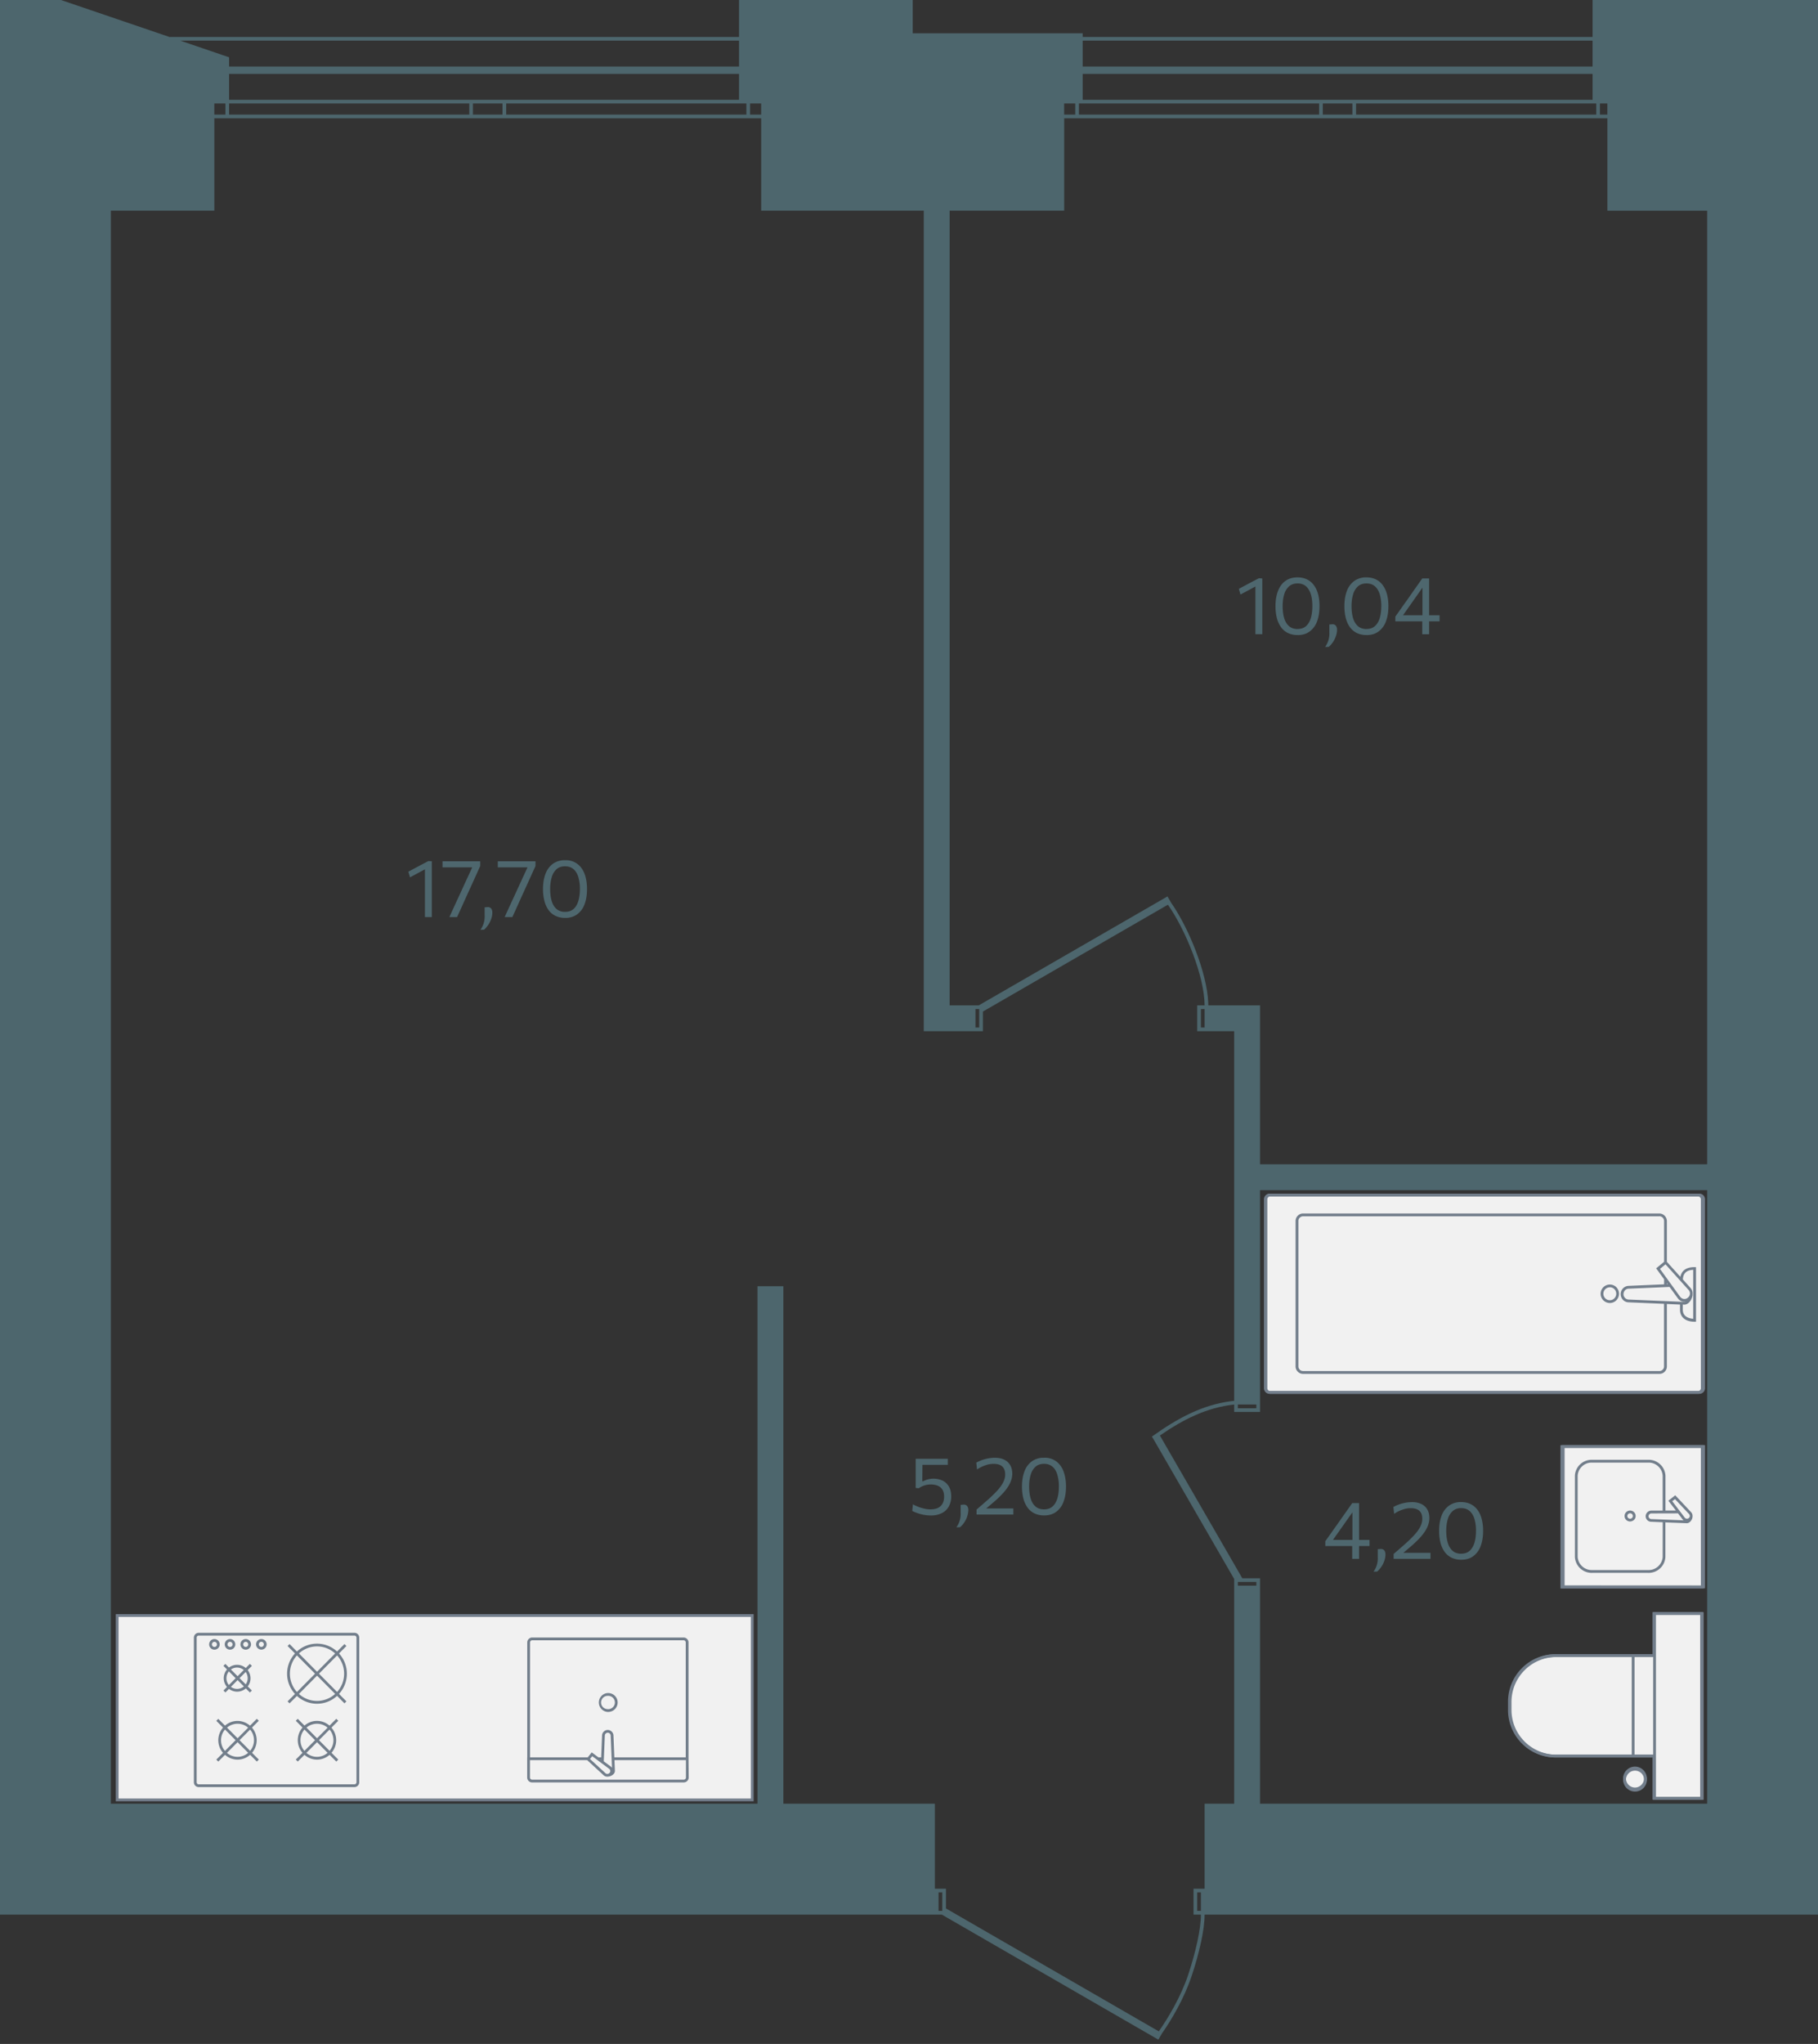
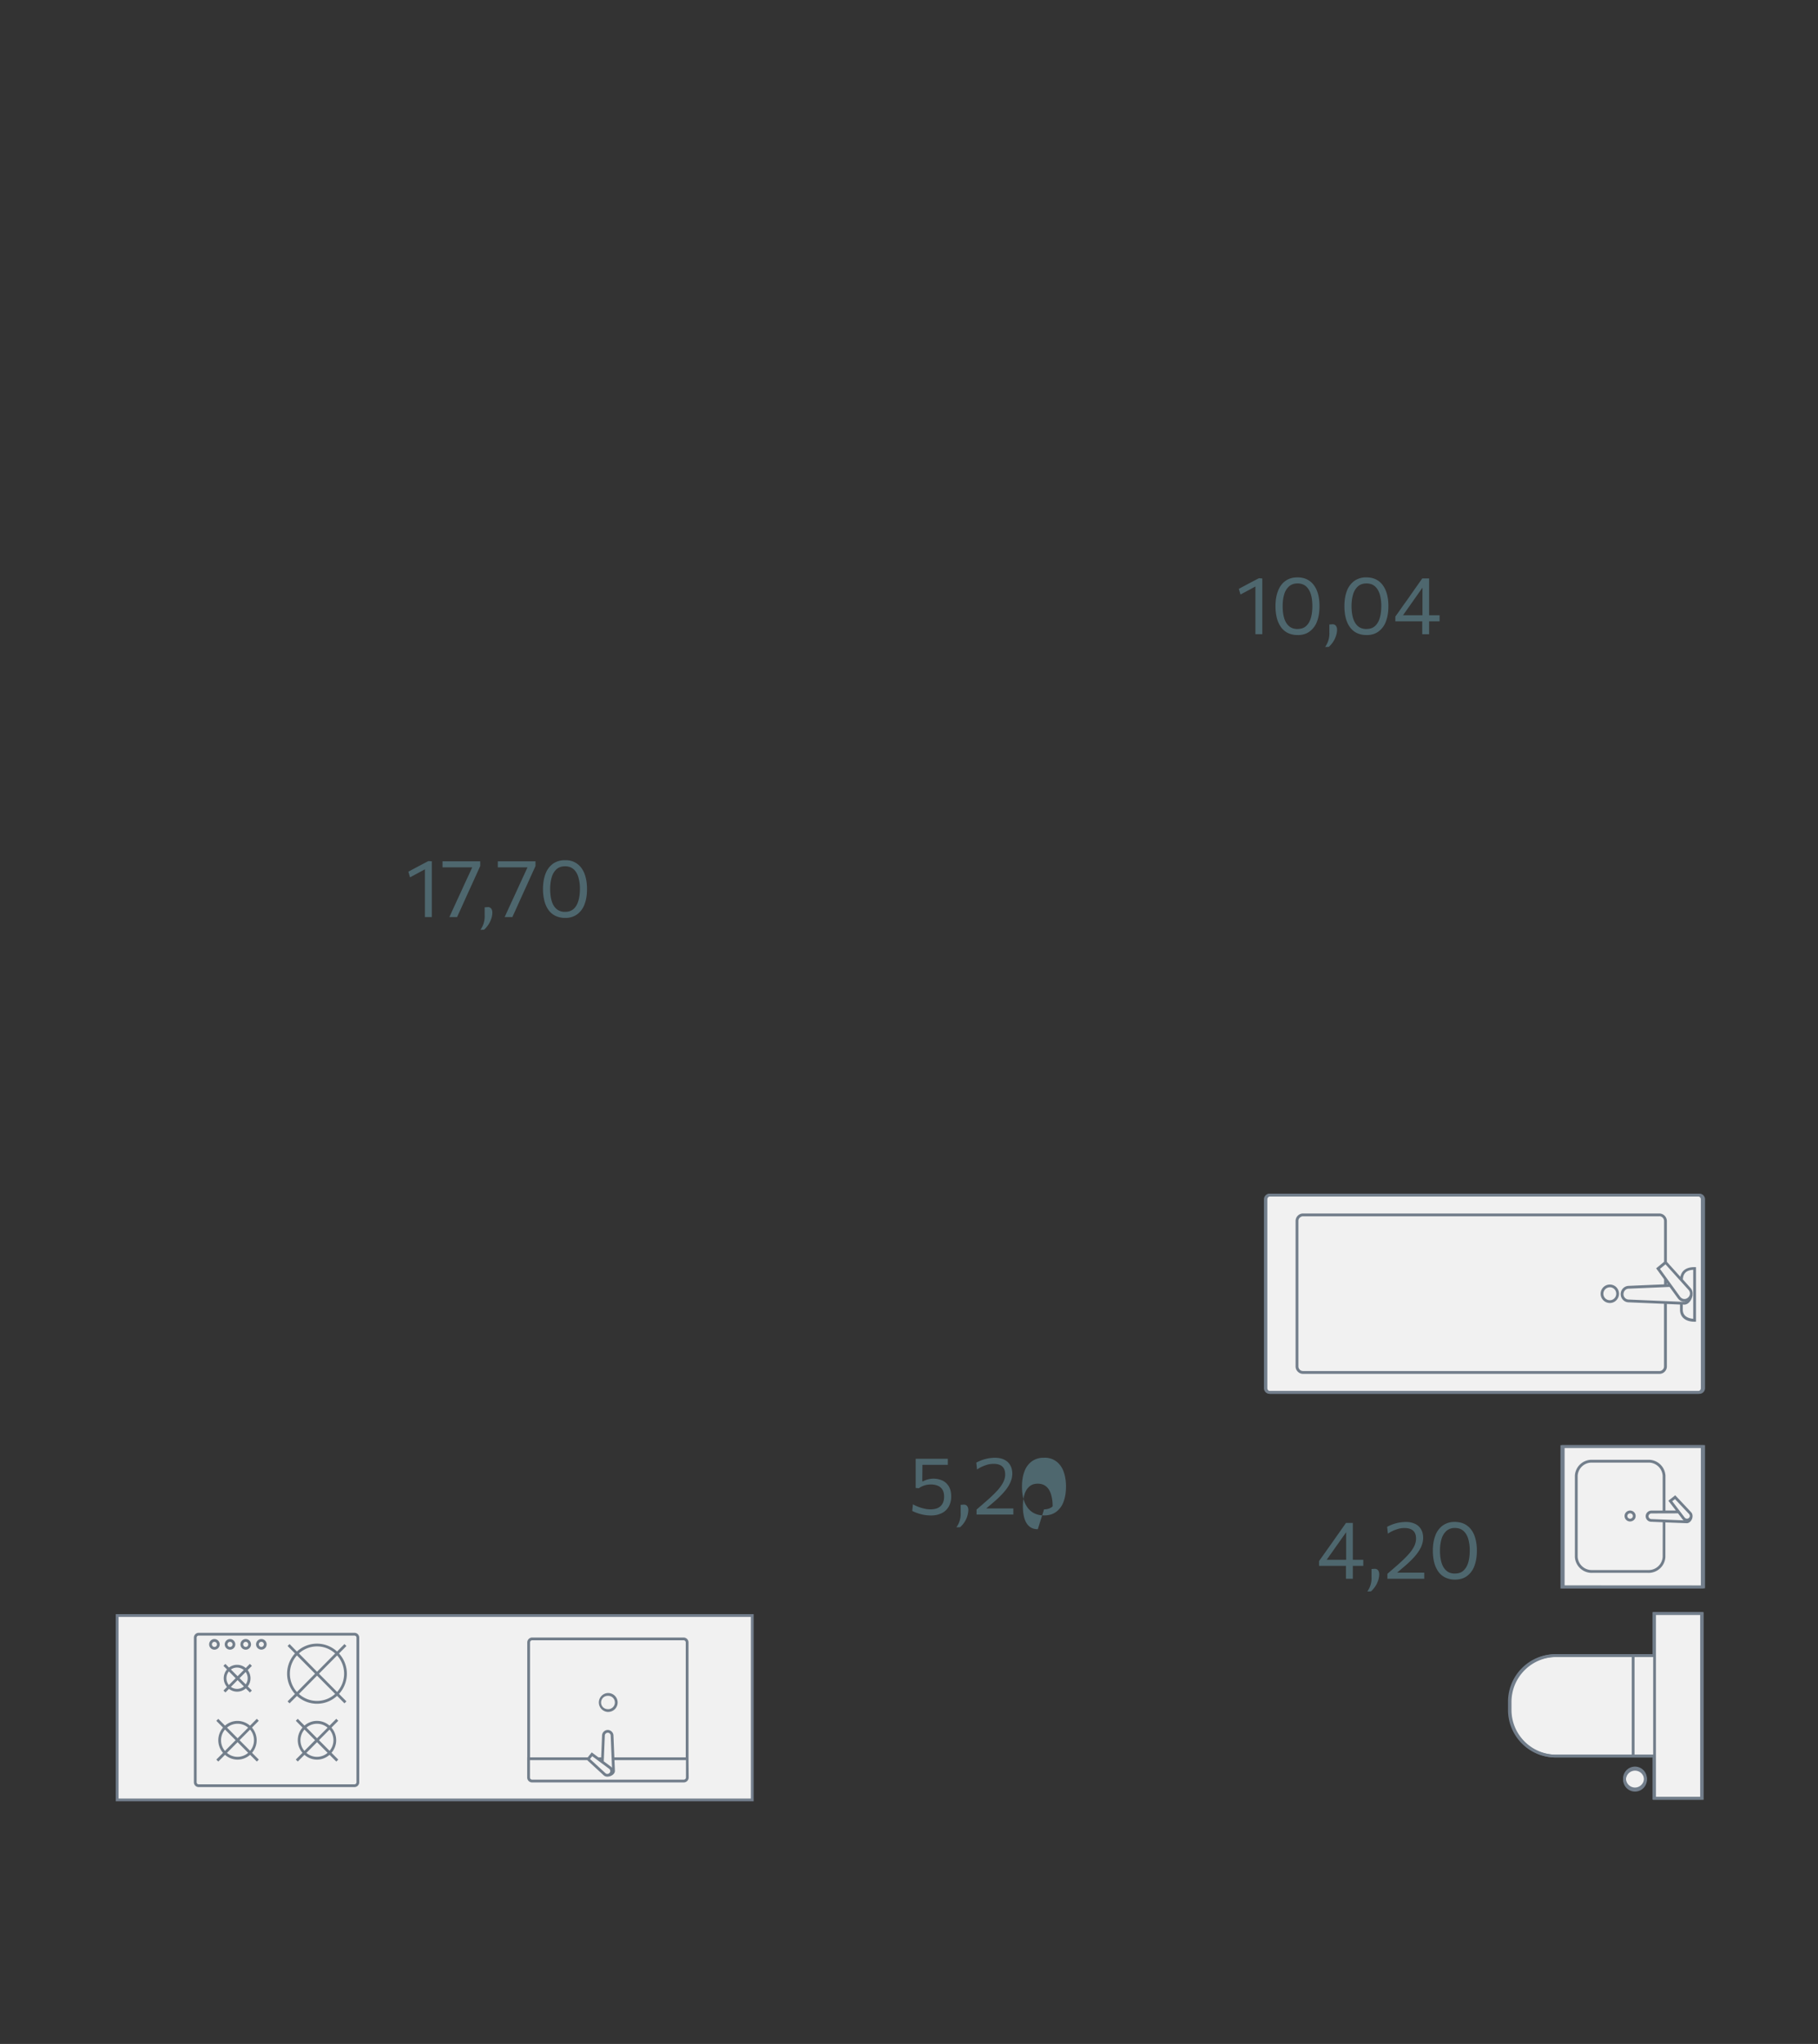
<svg xmlns="http://www.w3.org/2000/svg" width="492" height="553" viewBox="0 0 492 553">
  <rect x="0" y="0" width="492" height="553" fill="#333333" stroke="none" />
-   <path id="walls" fill="#4d666d" d="M254.89 518H0V0h16.5L46 10.05V10h154V0h47v9h46v1h138V0h61v518H326c0 4.09-1.45 10.43-3.5 16.58-2.03 6.14-5.57 12.06-8.02 15.53l-1 1.72-58.6-33.83zm176.1-500v-7H293v7h138zm-231-7H48.8L62 15.5V18h138v-7zm231 9H293v7h138v-7zm-231 0H62v7h138v-7zm235 8h-2v3h2zm-3 0h-65v3h65zm-66 0h-8v3h8zm-9 0h-65v3h65zm-66 0h-3v3h3zm-85 0h-3v3h3zm-4 0h-65v3h65zm-66 0h-8v3h8zm-9 0H62v3h65v-3zM61 28h-3v3h3zm401 29h-27V32H288v25h-31v215h7.89l51.06-29.47 1 1.73c4.7 6.7 9.67 18.85 10.03 26.97l.02.77h14v43h121zM313.6 549.59c2.35-3.34 5.93-9.2 7.96-15.32 2.03-6.13 3.44-12.35 3.44-16.27h-2v-7h3v-23h8v-60.81l-22-38.1-.28-.41c6.93-4.97 13.67-8.6 21.52-9.6l.76-.08V279h-10v-7h2c-.05-7.91-5.16-20.44-9.93-27.23L266 273.68V279h-16V57h-44V32H58v25H30v431h175V348h7v140h41v23h3v5.33zM326 273h-1v5h1zm-61 0h-1v5h1zm197 49H341v60h-7v-2c-7.3.79-13.64 3.92-20.1 8.38L336.2 427h4.8v61h121zm-122 58h-5v1h5zm0 48h-5v1h5zm-15 84h-1v5h1zm-70 0h-1v5h1z" />
-   <path id="footage" fill="#4e676e" d="m110.96 237.37-.45-1.53a370 370 0 0 1 5.43-2.88l-.05 1.75c-.82.45-1.64.9-2.46 1.33zm4.04 10.74v-14.27l.94-.88.92.06v15.09zm6.62 0q1.348-2.97 2.72-5.93l2.1-4.58q.79-1.666 1.54-3.35l.37.42h-8.59v-1.64h10.2v1.28l-1.21 2.67-1.22 2.69-1.4 3.07a479 479 0 0 1-2.43 5.37zm8.4 3.45a6.23 6.23 0 0 0 1.14-3.97v-2.11l.92-.07c.4.03.7.19.88.46.19.27.28.61.28 1 0 .46-.06.91-.19 1.36a6.97 6.97 0 0 1-2.04 3.3l-1 .03zm6.56-3.45a675 675 0 0 1 2.72-5.93l2.1-4.58q.79-1.666 1.54-3.35l.37.42h-8.59v-1.64h10.2v1.28q-1.22 2.678-2.43 5.36l-1.4 3.07q-1.2 2.691-2.43 5.37zm16.39.23a5.9 5.9 0 0 1-2.7-.58 5 5 0 0 1-1.88-1.63 7.3 7.3 0 0 1-1.08-2.48 12.7 12.7 0 0 1-.36-3.11c0-1.56.22-2.93.67-4.1a5.86 5.86 0 0 1 1.99-2.73 5.4 5.4 0 0 1 3.3-.97 5.11 5.11 0 0 1 4.48 2.16c.49.69.86 1.5 1.1 2.46.25.95.37 2.01.37 3.17 0 1.59-.22 2.97-.67 4.14a5.85 5.85 0 0 1-2 2.71 5.3 5.3 0 0 1-3.22.96m-.04-1.64c.96 0 1.73-.27 2.32-.8s1.01-1.27 1.28-2.2.41-2 .41-3.17a11 11 0 0 0-.43-3.25c-.28-.92-.73-1.64-1.32-2.14s-1.35-.76-2.26-.76c-.95 0-1.72.26-2.32.79a4.6 4.6 0 0 0-1.3 2.18q-.42 1.395-.42 3.18c0 1.2.13 2.26.4 3.19s.7 1.66 1.3 2.19a3.4 3.4 0 0 0 2.33.79zm182.78-85.85-.45-1.53a349 349 0 0 1 5.44-2.88l-.06 1.75a441 441 0 0 1-4.93 2.66m4.04 10.73v-14.26l.94-.88.92.06v15.08zm11.45.23a5.9 5.9 0 0 1-2.7-.57 5 5 0 0 1-1.88-1.64 7.5 7.5 0 0 1-1.09-2.48c-.23-.95-.35-1.98-.35-3.1 0-1.57.22-2.93.67-4.1.44-1.17 1.1-2.08 1.99-2.73s1.98-.98 3.3-.98c1 0 1.87.2 2.61.57s1.36.9 1.86 1.6c.5.68.87 1.5 1.12 2.46s.36 2 .36 3.16c0 1.6-.22 2.98-.67 4.15a5.84 5.84 0 0 1-2 2.7c-.87.65-1.95.97-3.22.97zm-.05-1.64c.96 0 1.74-.26 2.33-.8.58-.53 1.01-1.27 1.28-2.2s.4-1.99.4-3.17c0-1.24-.13-2.33-.42-3.25s-.73-1.63-1.32-2.14-1.35-.76-2.27-.76c-.94 0-1.71.27-2.3.8a4.6 4.6 0 0 0-1.32 2.18c-.27.93-.41 1.99-.41 3.17 0 1.2.13 2.26.4 3.2.27.92.7 1.65 1.3 2.18.59.53 1.36.8 2.33.8zm7.46 4.87a6.23 6.23 0 0 0 1.15-3.97v-2.11l.92-.07c.4.03.7.18.88.46.19.27.28.6.28 1 0 .46-.06.9-.19 1.36a6.7 6.7 0 0 1-1.21 2.41q-.373.484-.83.89zm11.24-3.23a5.9 5.9 0 0 1-2.7-.57 5 5 0 0 1-1.88-1.64c-.5-.7-.85-1.53-1.09-2.48-.23-.95-.35-1.98-.35-3.1 0-1.57.22-2.93.66-4.1a5.86 5.86 0 0 1 2-2.73 5.4 5.4 0 0 1 3.29-.98c1 0 1.87.2 2.62.57.74.37 1.36.9 1.85 1.6.5.68.87 1.5 1.12 2.46.25.95.37 2 .37 3.16 0 1.6-.23 2.98-.68 4.15a5.85 5.85 0 0 1-1.99 2.7c-.88.65-1.95.97-3.23.97zm-.05-1.64c.96 0 1.73-.26 2.32-.8s1.02-1.27 1.29-2.2.4-1.99.4-3.17a11 11 0 0 0-.42-3.25c-.29-.92-.73-1.63-1.32-2.14s-1.35-.76-2.27-.76c-.95 0-1.72.27-2.31.8a4.6 4.6 0 0 0-1.31 2.18c-.28.93-.42 1.99-.42 3.17 0 1.2.14 2.26.4 3.2.28.92.71 1.65 1.3 2.18.6.53 1.37.8 2.34.8zm15.1 1.41v-4.19l.06-.34v-9.64l1.42-.44-1.23 1.75-1.2 1.7-2.63 3.74a612 612 0 0 0-2.1 2.97l-.07-.67h10.44v1.65h-11.97v-1.3q1.1-1.525 2.17-3.07l1.08-1.5 1.93-2.76 1.06-1.5 1.05-1.49h1.85v15.1h-1.86zM251.93 410.01a10.3 10.3 0 0 1-2.75-.36 12 12 0 0 1-2.3-.86l.18-1.79a11.8 11.8 0 0 0 3.6 1.27q.57.09 1.11.09c1.26 0 2.2-.3 2.81-.91.62-.6.92-1.45.92-2.53 0-.8-.16-1.44-.47-1.92s-.74-.83-1.28-1.05a4.8 4.8 0 0 0-1.8-.32 5.5 5.5 0 0 0-3.3 1.02l-.84-.08v-7.9h8.7v1.65h-7.54l.66-.64a345 345 0 0 1-.03 4.07v1.02h.2a6 6 0 0 1 5.26-.2 4 4 0 0 1 1.71 1.58c.43.71.65 1.61.65 2.7a5.6 5.6 0 0 1-.63 2.7 4.34 4.34 0 0 1-1.85 1.8 6.4 6.4 0 0 1-3.02.66zm6.9 3.21a6.27 6.27 0 0 0 1.15-3.97v-2.11l.92-.07c.4.03.7.18.88.46.18.27.28.6.28 1a6.38 6.38 0 0 1-1.4 3.77q-.373.484-.83.89zm5.45-3.45v-1.35q1.355-1.164 2.7-2.34c1.06-.92 1.96-1.79 2.72-2.59s1.33-1.58 1.73-2.33.6-1.5.6-2.24c0-.95-.26-1.67-.78-2.15s-1.3-.72-2.35-.72a6.2 6.2 0 0 0-2.21.39c-.812.266-1.58.65-2.28 1.14l-.2-1.86a10.7 10.7 0 0 1 5-1.32c1 0 1.87.17 2.57.52q1.065.525 1.62 1.5c.36.64.55 1.4.55 2.3 0 .82-.2 1.65-.58 2.47-.38.83-.94 1.67-1.7 2.53-.75.86-1.67 1.76-2.77 2.7l-2.45 2.08-.28-.39h8.07v1.65h-9.96zm18.31.23a5.9 5.9 0 0 1-2.7-.58 5 5 0 0 1-1.87-1.63 7.3 7.3 0 0 1-1.1-2.48c-.23-.95-.35-1.99-.35-3.11 0-1.56.23-2.93.67-4.1a5.86 5.86 0 0 1 2-2.73 5.4 5.4 0 0 1 3.29-.97 5.11 5.11 0 0 1 4.48 2.16c.5.68.86 1.5 1.1 2.46.25.95.38 2 .38 3.17 0 1.59-.23 2.97-.68 4.14a5.85 5.85 0 0 1-1.99 2.71c-.88.64-1.95.96-3.23.96m-.04-1.64c.96 0 1.73-.27 2.32-.8s1.01-1.27 1.29-2.2.4-2 .4-3.17a11 11 0 0 0-.43-3.25c-.28-.92-.72-1.64-1.32-2.14s-1.35-.76-2.26-.76c-.95 0-1.72.26-2.31.79a4.6 4.6 0 0 0-1.31 2.18q-.42 1.395-.42 3.18c0 1.2.14 2.26.4 3.19.28.93.7 1.66 1.3 2.18.59.53 1.37.8 2.34.8m83.39 13.4v-4.19l.06-.34v-9.64l1.41-.44a219 219 0 0 1-2.43 3.46l-2.63 3.73q-1.053 1.483-2.1 2.97l-.06-.68h10.44v1.65h-11.97v-1.3a260 260 0 0 0 2.17-3.06l1.07-1.5 1.94-2.76 1.06-1.5 1.05-1.5h1.85v15.1zm5.78 3.46a6.23 6.23 0 0 0 1.14-3.97v-2.12l.92-.06c.4.03.7.18.88.45.19.28.28.61.28 1.01 0 .46-.06.9-.18 1.35s-.3.88-.5 1.3a7.4 7.4 0 0 1-1.54 2zm5.44-3.46v-1.34q1.354-1.164 2.7-2.34c1.06-.93 1.97-1.8 2.72-2.6s1.33-1.57 1.73-2.32.6-1.5.6-2.24c0-.96-.25-1.67-.77-2.15s-1.31-.73-2.36-.73a6.2 6.2 0 0 0-2.21.4 8.7 8.7 0 0 0-2.28 1.13l-.2-1.85a10.7 10.7 0 0 1 5-1.32 5.8 5.8 0 0 1 2.58.52c.7.35 1.24.84 1.6 1.49.38.64.56 1.41.56 2.3 0 .83-.2 1.65-.57 2.48-.38.82-.95 1.67-1.7 2.53s-1.68 1.76-2.78 2.7l-2.45 2.08-.28-.39h8.08v1.65zm18.32.23a5.9 5.9 0 0 1-2.7-.58 5 5 0 0 1-1.88-1.63 7.5 7.5 0 0 1-1.09-2.48c-.23-.95-.35-1.98-.35-3.1 0-1.57.22-2.93.66-4.1a5.86 5.86 0 0 1 2-2.73 5.4 5.4 0 0 1 3.29-.98c1 0 1.88.2 2.62.57s1.36.9 1.86 1.6q.75 1.02 1.11 2.46c.25.95.37 2 .37 3.16 0 1.6-.23 2.98-.68 4.15a5.85 5.85 0 0 1-1.99 2.7c-.87.65-1.95.96-3.23.96zm-.05-1.64c.96 0 1.74-.26 2.32-.8s1.02-1.27 1.29-2.2.4-1.99.4-3.17a11 11 0 0 0-.42-3.25c-.29-.92-.73-1.63-1.32-2.14s-1.35-.76-2.27-.76a3.3 3.3 0 0 0-2.3.8 4.6 4.6 0 0 0-1.32 2.18c-.28.93-.42 1.98-.42 3.17 0 1.2.14 2.26.41 3.2.27.92.7 1.65 1.3 2.18.58.53 1.36.8 2.33.8z" />
+   <path id="footage" fill="#4e676e" d="m110.96 237.37-.45-1.53a370 370 0 0 1 5.43-2.88l-.05 1.75c-.82.45-1.64.9-2.46 1.33zm4.04 10.74v-14.27l.94-.88.92.06v15.09zm6.62 0q1.348-2.97 2.72-5.93l2.1-4.58q.79-1.666 1.54-3.35l.37.42h-8.59v-1.64h10.2v1.28l-1.21 2.67-1.22 2.69-1.4 3.07a479 479 0 0 1-2.43 5.37zm8.4 3.45a6.23 6.23 0 0 0 1.14-3.97v-2.11l.92-.07c.4.03.7.19.88.46.19.27.28.61.28 1 0 .46-.06.91-.19 1.36a6.97 6.97 0 0 1-2.04 3.3l-1 .03zm6.56-3.45a675 675 0 0 1 2.72-5.93l2.1-4.58q.79-1.666 1.54-3.35l.37.42h-8.59v-1.64h10.2v1.28q-1.22 2.678-2.43 5.36l-1.4 3.07q-1.2 2.691-2.43 5.37zm16.39.23a5.9 5.9 0 0 1-2.7-.58 5 5 0 0 1-1.88-1.63 7.3 7.3 0 0 1-1.08-2.48 12.7 12.7 0 0 1-.36-3.11c0-1.56.22-2.93.67-4.1a5.86 5.86 0 0 1 1.99-2.73 5.4 5.4 0 0 1 3.3-.97 5.11 5.11 0 0 1 4.48 2.16c.49.69.86 1.5 1.1 2.46.25.95.37 2.01.37 3.17 0 1.59-.22 2.97-.67 4.14a5.85 5.85 0 0 1-2 2.71 5.3 5.3 0 0 1-3.22.96m-.04-1.64c.96 0 1.73-.27 2.32-.8s1.01-1.27 1.28-2.2.41-2 .41-3.17a11 11 0 0 0-.43-3.25c-.28-.92-.73-1.64-1.32-2.14s-1.35-.76-2.26-.76c-.95 0-1.72.26-2.32.79a4.6 4.6 0 0 0-1.3 2.18q-.42 1.395-.42 3.18c0 1.2.13 2.26.4 3.19s.7 1.66 1.3 2.19a3.4 3.4 0 0 0 2.33.79zm182.78-85.85-.45-1.53a349 349 0 0 1 5.44-2.88l-.06 1.75a441 441 0 0 1-4.93 2.66m4.04 10.73v-14.26l.94-.88.92.06v15.08zm11.45.23a5.9 5.9 0 0 1-2.7-.57 5 5 0 0 1-1.88-1.64 7.5 7.5 0 0 1-1.09-2.48c-.23-.95-.35-1.98-.35-3.1 0-1.57.22-2.93.67-4.1.44-1.17 1.1-2.08 1.99-2.73s1.98-.98 3.3-.98c1 0 1.87.2 2.61.57s1.36.9 1.86 1.6c.5.68.87 1.5 1.12 2.46s.36 2 .36 3.16c0 1.6-.22 2.98-.67 4.15a5.84 5.84 0 0 1-2 2.7c-.87.65-1.95.97-3.22.97zm-.05-1.64c.96 0 1.74-.26 2.33-.8.58-.53 1.01-1.27 1.28-2.2s.4-1.99.4-3.17c0-1.24-.13-2.33-.42-3.25s-.73-1.63-1.32-2.14-1.35-.76-2.27-.76c-.94 0-1.71.27-2.3.8a4.6 4.6 0 0 0-1.32 2.18c-.27.93-.41 1.99-.41 3.17 0 1.2.13 2.26.4 3.2.27.92.7 1.65 1.3 2.18.59.53 1.36.8 2.33.8zm7.46 4.87a6.23 6.23 0 0 0 1.15-3.97v-2.11l.92-.07c.4.03.7.18.88.46.19.27.28.6.28 1 0 .46-.06.9-.19 1.36a6.7 6.7 0 0 1-1.21 2.41q-.373.484-.83.89zm11.24-3.23a5.9 5.9 0 0 1-2.7-.57 5 5 0 0 1-1.88-1.64c-.5-.7-.85-1.53-1.09-2.48-.23-.95-.35-1.98-.35-3.1 0-1.57.22-2.93.66-4.1a5.86 5.86 0 0 1 2-2.73 5.4 5.4 0 0 1 3.29-.98c1 0 1.87.2 2.62.57.74.37 1.36.9 1.85 1.6.5.68.87 1.5 1.12 2.46.25.95.37 2 .37 3.16 0 1.6-.23 2.98-.68 4.15a5.85 5.85 0 0 1-1.99 2.7c-.88.65-1.95.97-3.23.97zm-.05-1.64c.96 0 1.73-.26 2.32-.8s1.02-1.27 1.29-2.2.4-1.99.4-3.17a11 11 0 0 0-.42-3.25c-.29-.92-.73-1.63-1.32-2.14s-1.35-.76-2.27-.76c-.95 0-1.72.27-2.31.8a4.6 4.6 0 0 0-1.31 2.18c-.28.93-.42 1.99-.42 3.17 0 1.2.14 2.26.4 3.2.28.92.71 1.65 1.3 2.18.6.53 1.37.8 2.34.8zm15.1 1.41v-4.19l.06-.34v-9.64l1.42-.44-1.23 1.75-1.2 1.7-2.63 3.74a612 612 0 0 0-2.1 2.97l-.07-.67h10.44v1.65h-11.97v-1.3q1.1-1.525 2.17-3.07l1.08-1.5 1.93-2.76 1.06-1.5 1.05-1.49h1.85v15.1h-1.86zM251.93 410.01a10.3 10.3 0 0 1-2.75-.36 12 12 0 0 1-2.3-.86l.18-1.79a11.8 11.8 0 0 0 3.6 1.27q.57.09 1.11.09c1.26 0 2.2-.3 2.81-.91.62-.6.92-1.45.92-2.53 0-.8-.16-1.44-.47-1.92s-.74-.83-1.28-1.05a4.8 4.8 0 0 0-1.8-.32 5.5 5.5 0 0 0-3.3 1.02l-.84-.08v-7.9h8.7v1.65h-7.54l.66-.64a345 345 0 0 1-.03 4.07v1.02h.2a6 6 0 0 1 5.26-.2 4 4 0 0 1 1.71 1.58c.43.71.65 1.61.65 2.7a5.6 5.6 0 0 1-.63 2.7 4.34 4.34 0 0 1-1.85 1.8 6.4 6.4 0 0 1-3.02.66zm6.9 3.21a6.27 6.27 0 0 0 1.15-3.97v-2.11l.92-.07c.4.03.7.18.88.46.18.27.28.6.28 1a6.38 6.38 0 0 1-1.4 3.77q-.373.484-.83.89zm5.45-3.45v-1.35q1.355-1.164 2.7-2.34c1.06-.92 1.96-1.79 2.72-2.59s1.33-1.58 1.73-2.33.6-1.5.6-2.24c0-.95-.26-1.67-.78-2.15s-1.3-.72-2.35-.72a6.2 6.2 0 0 0-2.21.39c-.812.266-1.58.65-2.28 1.14l-.2-1.86a10.7 10.7 0 0 1 5-1.32c1 0 1.87.17 2.57.52q1.065.525 1.62 1.5c.36.64.55 1.4.55 2.3 0 .82-.2 1.65-.58 2.47-.38.83-.94 1.67-1.7 2.53-.75.86-1.67 1.76-2.77 2.7l-2.45 2.08-.28-.39h8.07v1.65h-9.96zm18.31.23a5.9 5.9 0 0 1-2.7-.58 5 5 0 0 1-1.87-1.63 7.3 7.3 0 0 1-1.1-2.48c-.23-.95-.35-1.99-.35-3.11 0-1.56.23-2.93.67-4.1a5.86 5.86 0 0 1 2-2.73 5.4 5.4 0 0 1 3.29-.97 5.11 5.11 0 0 1 4.48 2.16c.5.68.86 1.5 1.1 2.46.25.95.38 2 .38 3.17 0 1.59-.23 2.97-.68 4.14a5.85 5.85 0 0 1-1.99 2.71c-.88.64-1.95.96-3.23.96m-.04-1.64c.96 0 1.73-.27 2.32-.8a11 11 0 0 0-.43-3.25c-.28-.92-.72-1.64-1.32-2.14s-1.35-.76-2.26-.76c-.95 0-1.72.26-2.31.79a4.6 4.6 0 0 0-1.31 2.18q-.42 1.395-.42 3.18c0 1.2.14 2.26.4 3.19.28.93.7 1.66 1.3 2.18.59.53 1.37.8 2.34.8m83.39 13.4v-4.19l.06-.34v-9.64l1.41-.44a219 219 0 0 1-2.43 3.46l-2.63 3.73q-1.053 1.483-2.1 2.97l-.06-.68h10.44v1.65h-11.97v-1.3a260 260 0 0 0 2.17-3.06l1.07-1.5 1.94-2.76 1.06-1.5 1.05-1.5h1.85v15.1zm5.78 3.46a6.23 6.23 0 0 0 1.14-3.97v-2.12l.92-.06c.4.03.7.18.88.45.19.28.28.61.28 1.01 0 .46-.06.9-.18 1.35s-.3.88-.5 1.3a7.4 7.4 0 0 1-1.54 2zm5.44-3.46v-1.34q1.354-1.164 2.7-2.34c1.06-.93 1.97-1.8 2.72-2.6s1.33-1.57 1.73-2.32.6-1.5.6-2.24c0-.96-.25-1.67-.77-2.15s-1.31-.73-2.36-.73a6.2 6.2 0 0 0-2.21.4 8.7 8.7 0 0 0-2.28 1.13l-.2-1.85a10.7 10.7 0 0 1 5-1.32 5.8 5.8 0 0 1 2.58.52c.7.35 1.24.84 1.6 1.49.38.64.56 1.41.56 2.3 0 .83-.2 1.65-.57 2.48-.38.82-.95 1.67-1.7 2.53s-1.68 1.76-2.78 2.7l-2.45 2.08-.28-.39h8.08v1.65zm18.32.23a5.9 5.9 0 0 1-2.7-.58 5 5 0 0 1-1.88-1.63 7.5 7.5 0 0 1-1.09-2.48c-.23-.95-.35-1.98-.35-3.1 0-1.57.22-2.93.66-4.1a5.86 5.86 0 0 1 2-2.73 5.4 5.4 0 0 1 3.29-.98c1 0 1.88.2 2.62.57s1.36.9 1.86 1.6q.75 1.02 1.11 2.46c.25.95.37 2 .37 3.16 0 1.6-.23 2.98-.68 4.15a5.85 5.85 0 0 1-1.99 2.7c-.87.65-1.95.96-3.23.96zm-.05-1.64c.96 0 1.74-.26 2.32-.8s1.02-1.27 1.29-2.2.4-1.99.4-3.17a11 11 0 0 0-.42-3.25c-.29-.92-.73-1.63-1.32-2.14s-1.35-.76-2.27-.76a3.3 3.3 0 0 0-2.3.8 4.6 4.6 0 0 0-1.32 2.18c-.28.93-.42 1.98-.42 3.17 0 1.2.14 2.26.41 3.2.27.92.7 1.65 1.3 2.18.58.53 1.36.8 2.33.8z" />
  <g id="furniture">
    <path fill="#f1f1f1" stroke="#737e8c" stroke-miterlimit="10" stroke-width=".75" d="M31.71 486.97v-49.88h171.87v49.88zm429.34-111.4v-51.09c0-.64-.51-1.16-1.15-1.16H343.75c-.64 0-1.15.52-1.15 1.16v51.1c0 .63.51 1.15 1.15 1.15H459.9c.64 0 1.15-.52 1.15-1.16Zm-38 53.78v-38h38v38zm22.24 51.82a2.83 2.83 0 1 1-5.629.583 2.83 2.83 0 0 1 5.629-.583Zm2.3-6.06h-26.6c-6.887.017-12.483-5.553-12.5-12.44v-2.22c-.033-6.887 5.523-12.497 12.41-12.53h26.69v-11.38h12.9v50h-12.9z" />
    <path fill="#727e8b" fill-rule="evenodd" d="M53.77 483.5h42.15c.72 0 1.3-.59 1.3-1.3v-39.14c0-.72-.58-1.3-1.3-1.3H53.77c-.72 0-1.3.6-1.3 1.3v39.14c0 .72.58 1.3 1.3 1.3m0-.75a.55.55 0 0 1-.55-.55v-39.14c0-.3.24-.55.55-.55h42.15c.3 0 .55.25.55.55v39.14c0 .3-.25.55-.55.55zm32.01-21.8c2.1 0 4-.8 5.44-2.13l2 2.02.53-.53-2-2.02a8.11 8.11 0 0 0 0-10.94l2-2.02-.53-.53-2 2.02a8.01 8.01 0 0 0-10.87 0l-1.99-2.02-.53.53 2 2.01a8.11 8.11 0 0 0 0 10.96l-2 2.01.53.53 2-2a8.05 8.05 0 0 0 5.42 2.11m-5.43-13.08 4.91 4.95-4.9 4.95a7.37 7.37 0 0 1 0-9.9zm10.35-.52-4.9 4.94-4.9-4.95a7.25 7.25 0 0 1 9.8.01m.53 10.41-4.9-4.94 4.9-4.94a7.38 7.38 0 0 1 0 9.88m-.53.53a7.29 7.29 0 0 1-9.8.01l4.9-4.95zm-23.09-8.12-1.1 1.12a3.6 3.6 0 0 0-4.54-.13l-.98-.99-.53.53.97.97a3.64 3.64 0 0 0-.01 4.74l-.95.96.53.53.97-.97a3.6 3.6 0 0 0 4.56-.13l1.1 1.11.53-.53-1.12-1.13.16-.19c.86-1.3.77-3-.16-4.22l1.13-1.13-.53-.53h-.03zm-1.1 5.54-1.68-1.68 1.66-1.67a2.88 2.88 0 0 1 .01 3.34v.01zm-4.03.68 1.82-1.83 1.7 1.7a2.85 2.85 0 0 1-3.51.13zm-.54-4.19 1.83 1.84-1.83 1.84a2.87 2.87 0 0 1 .01-3.68zm4.03-.38-1.67 1.68-1.8-1.8s.04-.06.07-.07a2.85 2.85 0 0 1 3.4.2zm14.61 24.77 1.81-1.82c.91.8 2.1 1.3 3.4 1.3s2.48-.5 3.4-1.3l1.82 1.82.53-.53-1.83-1.84a5.17 5.17 0 0 0-.01-6.8l1.84-1.86-.53-.53-1.84 1.84a5.13 5.13 0 0 0-6.77-.01l-1.82-1.83-.53.53 1.82 1.83a5.2 5.2 0 0 0 0 6.84l-1.82 1.82.53.53zm1.82-8.66 2.86 2.88-2.88 2.9a4.45 4.45 0 0 1 .01-5.78zm6.25-.5-2.85 2.86-2.86-2.88a4.4 4.4 0 0 1 5.71.01zm.54 6.26-2.86-2.88 2.85-2.87a4.45 4.45 0 0 1 .02 5.74v.01zm-6.27.55 2.88-2.89 2.86 2.88a4.37 4.37 0 0 1-5.74.02zm-23.84 2.35 1.81-1.82c.91.8 2.1 1.3 3.4 1.3s2.48-.5 3.4-1.3l1.82 1.82.53-.53-1.83-1.84a5.22 5.22 0 0 0-.02-6.81l1.84-1.85-.53-.53-1.84 1.85a5.13 5.13 0 0 0-6.77-.01l-1.82-1.83-.53.53 1.82 1.83a5.2 5.2 0 0 0 0 6.84l-1.82 1.82.53.53zm1.82-8.66 2.86 2.88-2.88 2.9a4.45 4.45 0 0 1 .01-5.78zm6.25-.5-2.85 2.86-2.86-2.88a4.4 4.4 0 0 1 5.71.01zm.54 6.26-2.86-2.88 2.85-2.87a4.45 4.45 0 0 1 .02 5.74v.01zm-6.27.55 2.88-2.89 2.86 2.88a4.37 4.37 0 0 1-5.74.02zm10.74-29.36a1.43 1.43 0 1 0-2.86 0 1.43 1.43 0 0 0 2.86 0m-.75 0c0 .38-.3.7-.68.7s-.68-.32-.68-.7.3-.69.68-.69.68.3.68.7zm-4.9-1.43c-.8 0-1.44.64-1.44 1.44a1.43 1.43 0 1 0 2.86 0c0-.79-.64-1.44-1.43-1.44zm0 .75c.36 0 .67.3.67.7s-.3.68-.68.68-.68-.3-.68-.69.3-.69.68-.69zm-4.26-.75c-.79 0-1.43.64-1.43 1.44a1.43 1.43 0 1 0 2.86 0c0-.79-.64-1.44-1.43-1.44m0 .75c.37 0 .68.3.68.7s-.3.68-.68.68-.68-.3-.68-.69.3-.69.68-.69m-4.22-.75c-.79 0-1.43.64-1.43 1.44a1.43 1.43 0 1 0 2.86 0c0-.79-.64-1.44-1.43-1.44m0 .75c.38 0 .68.3.68.7s-.3.68-.68.68-.68-.3-.68-.69.3-.69.68-.69m106.49 18.96h.17a2.55 2.55 0 0 0 2.46-2.54v-.1a2.56 2.56 0 0 0-2.63-2.46h-.1a2.56 2.56 0 0 0 .11 5.11zm.01-.75c-.5 0-.96-.17-1.31-.5s-.54-.78-.55-1.26v-.04c0-.47.18-.91.5-1.25.33-.35.78-.54 1.26-.55h.1a1.8 1.8 0 0 1 .143 3.6zm-20.48 19.83h40.99a1.36 1.36 0 0 0 1.34-1.34l-.05-5.44v-31.1c0-.73-.6-1.33-1.34-1.33h-40.95a1.34 1.34 0 0 0-1.35 1.33v31.1h-.02v5.44c0 .74.599 1.34 1.339 1.341zm15.97-6.78.25-.31.42.3 1.01.76 3.19 2.37a.74.74 0 0 1 .106 1.041l-.016.019a.8.8 0 0 1-.46.28h-.03a.7.7 0 0 1-.59-.14l-3.89-3.57-.34-.31zm5.52.75.09 2.08a2 2 0 0 0-.27-.3l-1.96-1.46v-.32l.04-.75.24-5.85a.8.8 0 0 1 .78-.82h.03a.8.8 0 0 1 .78.8l.24 5.87zm.72-.75-.24-5.88c0-.82-.69-1.52-1.53-1.54-.86 0-1.56.7-1.56 1.55l-.24 5.87h-.73l-1.82-1.35-1.08 1.35h-15.62v-31.1a.6.6 0 0 1 .6-.58h40.94c.33 0 .6.26.6.59v31.09zm-22.23 6.03a.6.6 0 0 1-.43-.16.6.6 0 0 1-.18-.43v-4.7h15.48l4.52 4.16c.38.29.83.37 1.25.29.75-.08 1.74-.67 1.74-1.53l-.12-2.91h19.34v4.69a.6.6 0 0 1-.17.42.6.6 0 0 1-.42.17zm280.32-51.75h36.7v-38.75H422.3v38.78zm-1.3-.78v-37.23h37.25v37.25zm35-18.82c0-.35-.11-.7-.34-.96l-4.35-4.63-1.85 1.47 2.03 2.66h-2.82v-9.43a4.55 4.55 0 0 0-4.73-4.3h-15.1a4.53 4.53 0 0 0-4.68 4.28v22.02a4.55 4.55 0 0 0 4.7 4.29H446a4.54 4.54 0 0 0 4.7-4.27v-9.38l5.78.22c.88 0 1.57-1.02 1.57-1.87zm-2.4 1.19-8.7-.34a.8.8 0 0 1-.82-.76.8.8 0 0 1 .8-.77l7.19-.02 1.25 1.64c.09.1.18.18.28.26zm1.65-1.12a.78.78 0 0 1-.27.5.77.77 0 0 1-1.08-.1l-3.4-4.45.74-.58 3.86 4.1c.1.15.17.35.16.54zm-30.34 11.02v-21.98a3.78 3.78 0 0 1 3.92-3.54H446a3.79 3.79 0 0 1 3.96 3.56v9.42h-3.04c-.85 0-1.54.68-1.56 1.53.02.86.72 1.53 1.57 1.5l3.05.13-.02 9.39a3.8 3.8 0 0 1-3.95 3.54H430.9a3.81 3.81 0 0 1-3.94-3.55m14.19-9.6c.83 0 1.5-.65 1.5-1.47s-.67-1.48-1.5-1.48-1.5.66-1.5 1.48.67 1.48 1.5 1.48zm0-.74c-.42 0-.75-.33-.75-.73s.34-.73.75-.73.75.33.75.73-.34.73-.75.73m6.24 76.05V475.5h-26.22c-7.097.017-12.863-5.723-12.88-12.82v-2.22c-.033-7.097 5.693-12.877 12.79-12.91h26.31v-11.38h13.66v50.76h-13.66zm.76-50v49.24h12.14v-49.24zm-5.8 11.38v26.42h5.04v-26.42zm-21.18 0c-3.24 0-6.28 1.26-8.57 3.56s-3.55 5.35-3.55 8.58v2.14c0 3.24 1.26 6.28 3.55 8.58a12.2 12.2 0 0 0 8.57 3.56h20.42v-26.42zm21.3 36.06a3.21 3.21 0 1 1 0-6.42 3.21 3.21 0 1 1 0 6.42m2.44-3.21a2.44 2.44 0 1 0-4.88 0 2.45 2.45 0 0 0 2.44 2.45c1.34 0 2.44-1.1 2.44-2.44zm14.62-158.22H343.58c-.84 0-1.52.7-1.52 1.53v51.1c0 .83.68 1.52 1.52 1.52h115.95c.84 0 1.52-.69 1.52-1.53v-51.09c0-.84-.68-1.53-1.52-1.53m0 .75c.43 0 .77.35.77.78v51.1c0 .42-.35.77-.77.77H343.58a.77.77 0 0 1-.77-.77v-51.1c0-.43.35-.78.77-.78zm-9.07 5.17c-.4-.37-.9-.57-1.44-.56H352.7a2 2 0 0 0-1.44.55c-.39.37-.62.88-.64 1.42v39.44c0 .55.25 1.06.64 1.43s.9.57 1.44.55h96.33a2 2 0 0 0 2.069-1.928V352.8l3.56.15v1.41c0 2 1.5 3.24 3.95 3.24h.38v-14.78h-.38c-2.63 0-3.58 1.27-3.86 2.62l-3.65-4.05V330.3a2.1 2.1 0 0 0-.64-1.42zm6.47 20.07c.27.28.42.64.42 1.01 0 .22-.05.44-.16.65a1.5 1.5 0 0 1-.37.46l-.02.02c-.27.25-.63.38-1 .37a1.43 1.43 0 0 1-.97-.45l-.1-.1-5.5-7.6 1.5-1.23 6.2 6.88zm-5.61-1.5h-.21v-.3l.2.3zm4.83 4.72c-.1.04-.2.07-.3.07l-15-.63a1.46 1.46 0 0 1-1.49-1.43v-.03c0-.4.15-.78.43-1.06a1.4 1.4 0 0 1 1.04-.43l11-.47 2.29 3.15.14.16c.5.54 1.2.77 1.88.67zm1.9-1.86v-.17a2.2 2.2 0 0 0-.58-1.7l-2.04-2.28c.08-1.67.98-2.5 2.8-2.6v13.25c-.97-.07-2.82-.47-2.82-2.47v-1.38l.42.02c1.25 0 2.14-1.54 2.23-2.67zm-9.02-21.24a1.3 1.3 0 0 1 1.32 1.24v11.08l-2.15 1.77 2.15 2.96v1.37l-9.54.41a2.23 2.23 0 0 0-2.21 2.24c0 .6.24 1.16.65 1.58.42.42.99.65 1.58.64l9.5.4v16.97c0 .33-.15.65-.4.88s-.56.36-.9.34h-96.35c-.34 0-.66-.1-.9-.34s-.4-.56-.4-.89v-39.4c0-.34.14-.66.4-.89s.56-.36.9-.34h96.35zm-11.6 19.2a2.5 2.5 0 0 0-4.26 1.76 2.5 2.5 0 0 0 2.49 2.51c.67 0 1.29-.26 1.76-.74a2.5 2.5 0 0 0-.005-3.536l-.005-.004h.02zm-1.76.01c.46 0 .9.18 1.23.52.33.33.5.77.5 1.23 0 .97-.77 1.76-1.73 1.76a1.75 1.75 0 0 1 0-3.5z" />
  </g>
</svg>